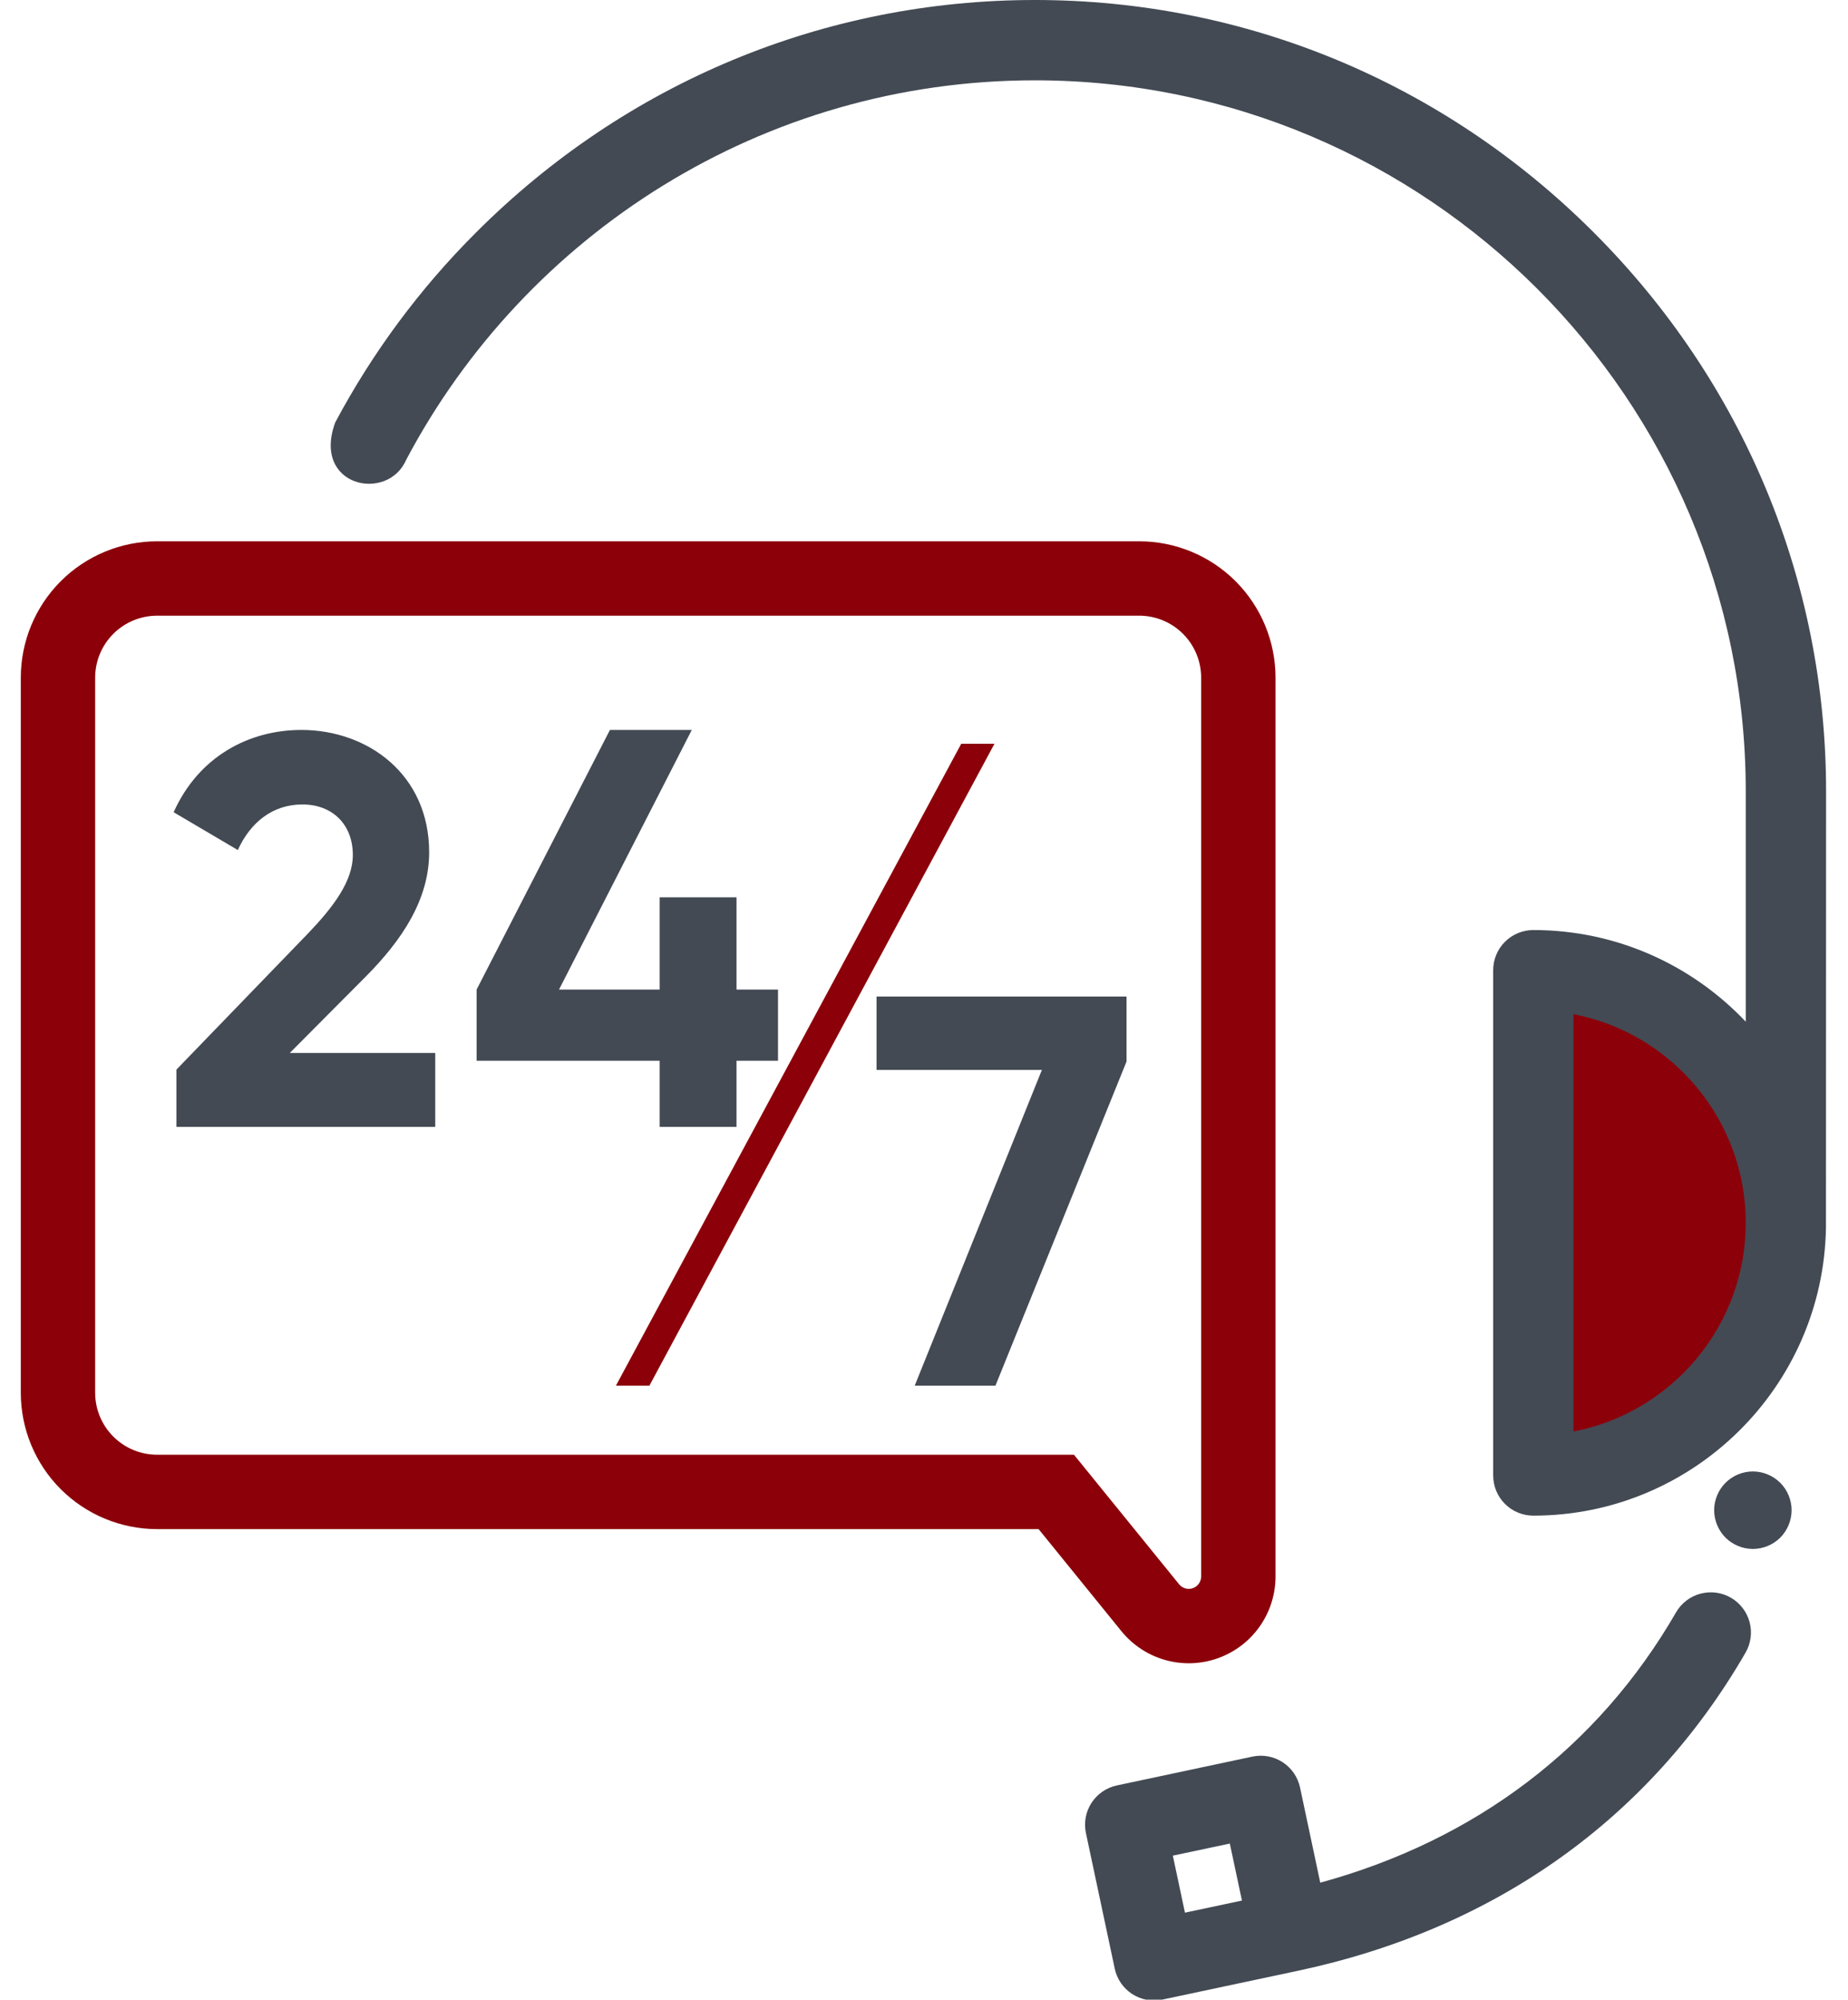
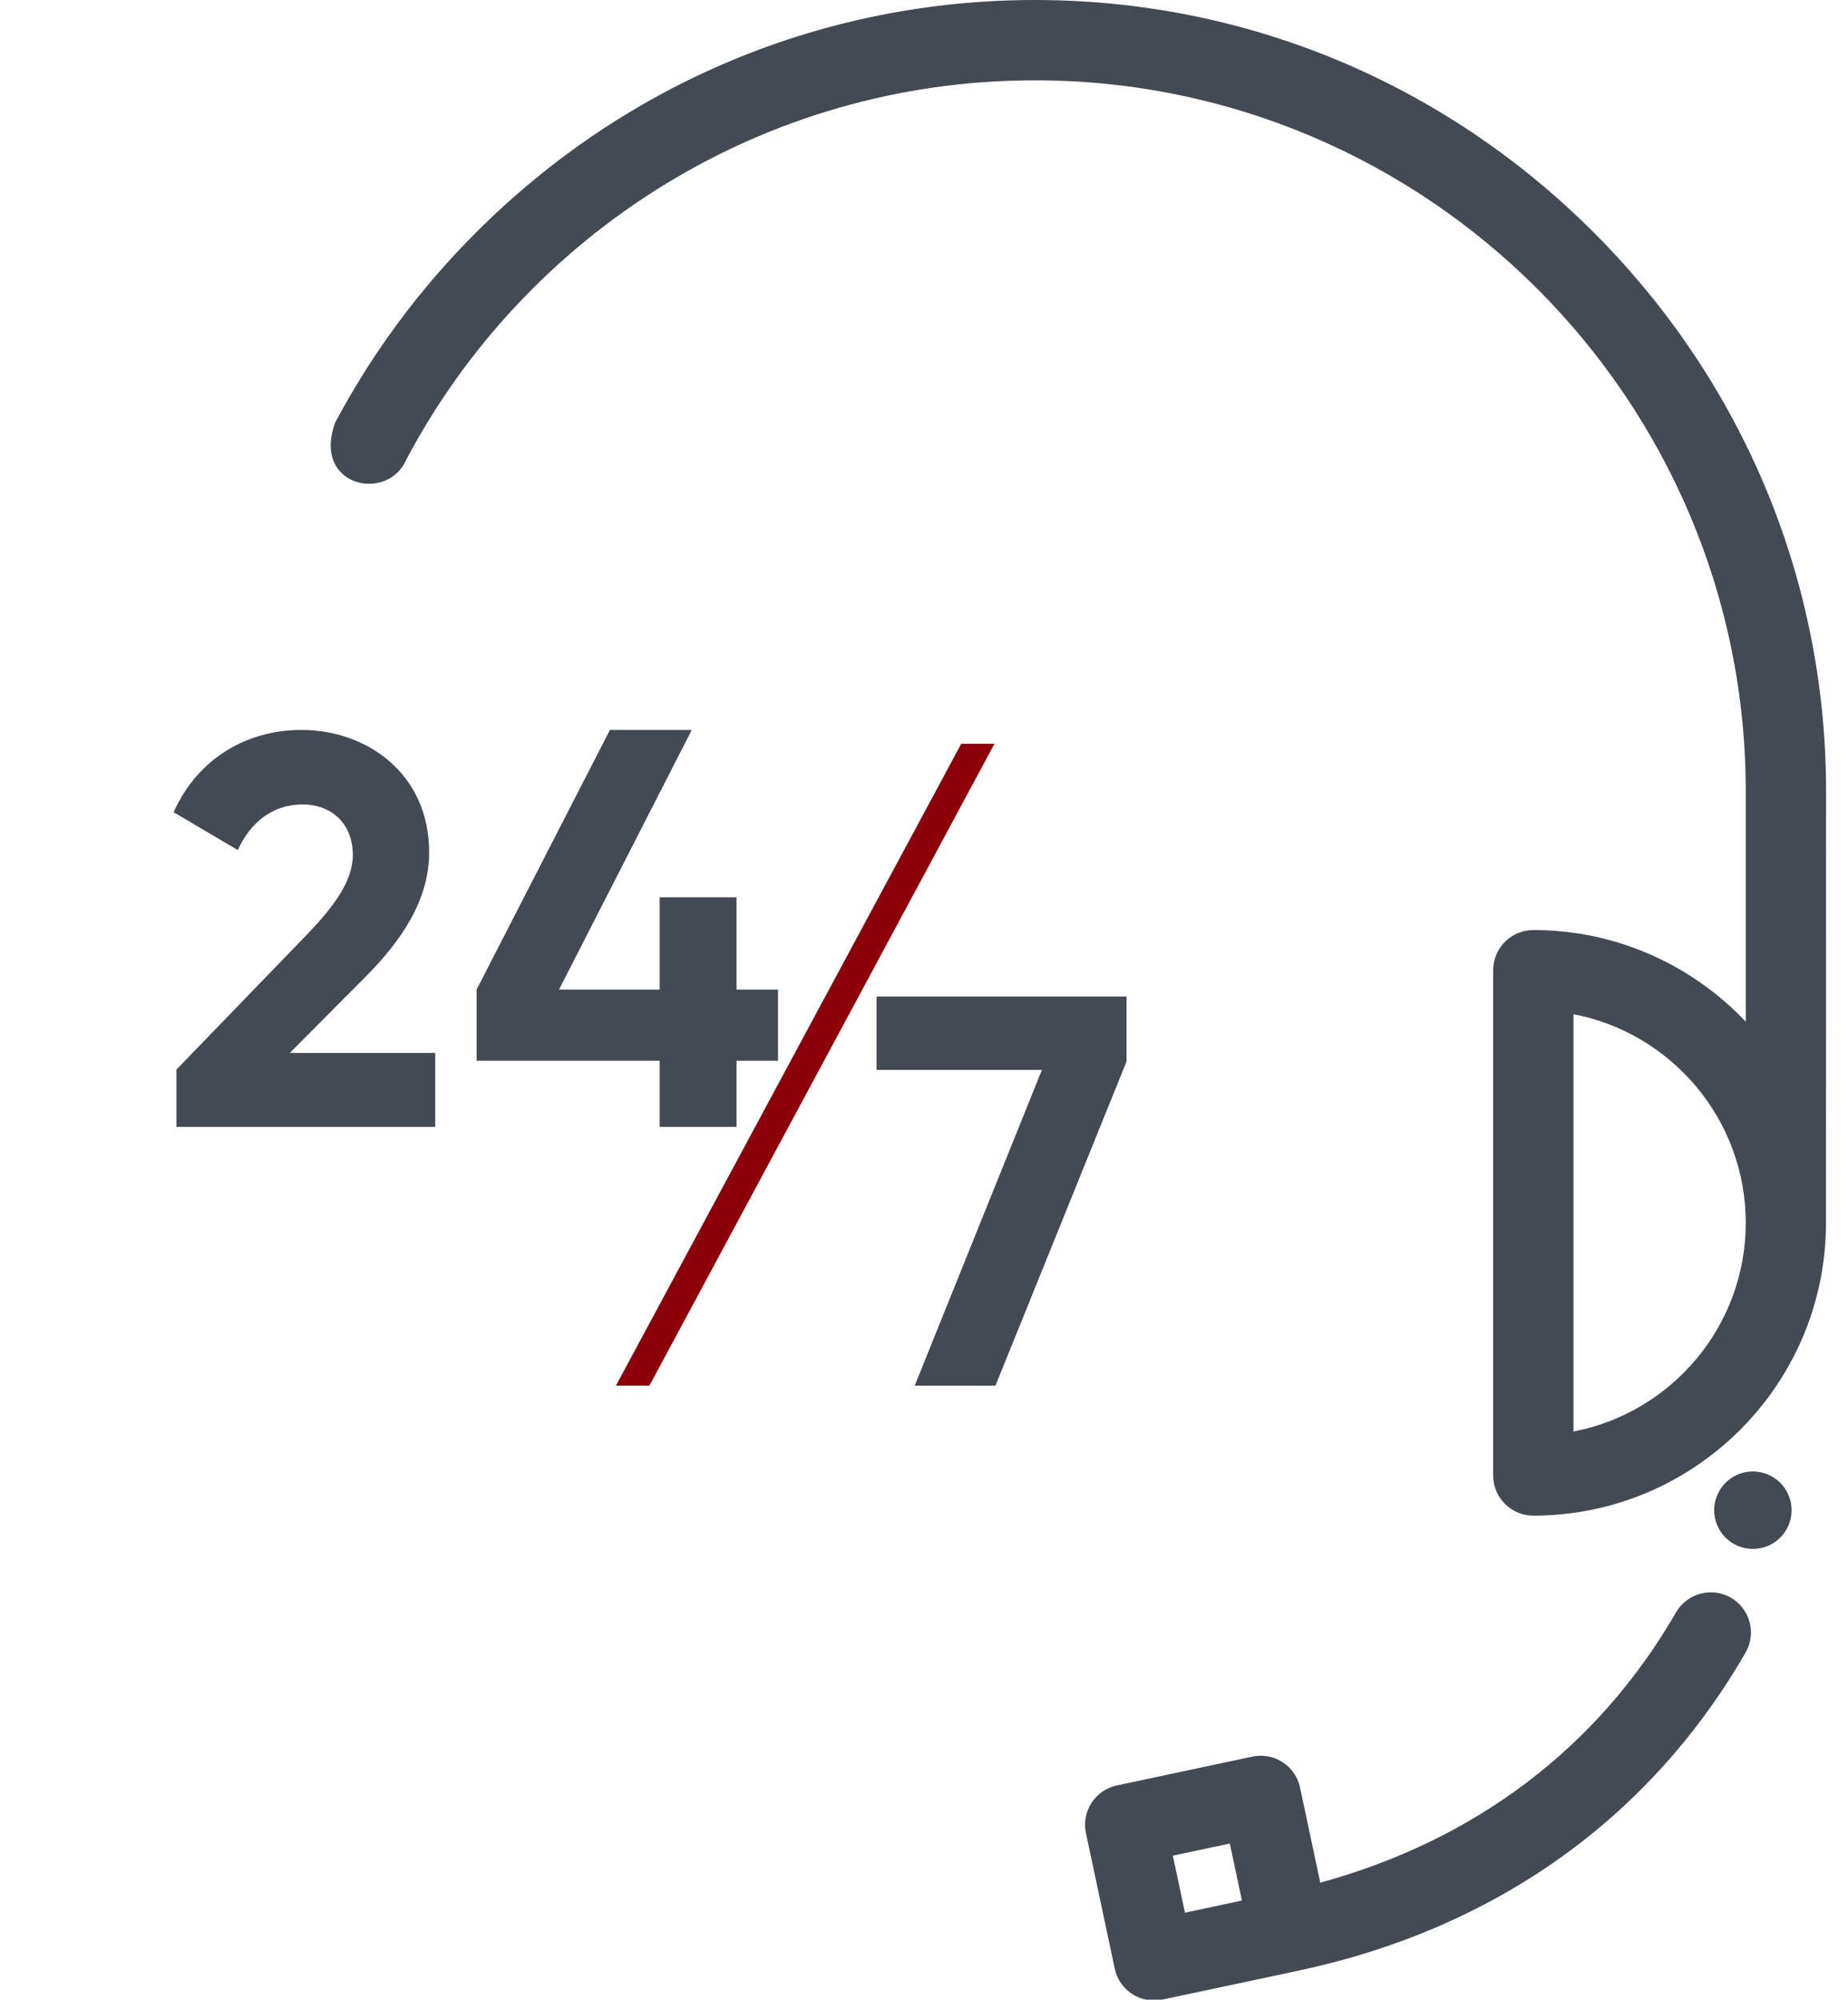
<svg xmlns="http://www.w3.org/2000/svg" width="110" height="119" viewBox="0 0 110 119" fill="none">
  <g clip-path="url(#clip0_6_31)">
-     <path d="M91.269 87.807C99.573 87.807 106.305 81.076 106.305 72.773C106.305 64.469 99.573 57.738 91.27 57.738V87.807H91.269Z" fill="#8C000A" />
    <path d="M94.864 13.832C85.944 4.912 74.13 0 61.6 0C49.071 0 37.258 4.912 28.34 13.832C24.998 17.165 22.171 20.977 19.953 25.142C18.55 28.975 23.079 29.911 24.178 27.362C31.28 13.942 45.39 4.78 61.6 4.78C84.932 4.78 103.914 23.762 103.914 47.093V60.801C100.736 57.446 96.244 55.347 91.27 55.347C90.636 55.347 90.028 55.599 89.58 56.047C89.131 56.495 88.88 57.103 88.88 57.737V87.806C88.88 88.44 89.131 89.048 89.58 89.496C90.028 89.944 90.636 90.196 91.27 90.196C100.788 90.196 108.544 82.524 108.688 73.039C108.69 73.009 108.692 64.361 108.695 47.093C108.695 34.563 103.782 22.75 94.863 13.831L94.864 13.832ZM93.66 85.19V60.355C99.493 61.475 103.914 66.618 103.914 72.773C103.914 78.927 99.494 84.069 93.66 85.19ZM104.338 87.566C103.732 87.566 103.137 87.813 102.708 88.242C102.277 88.676 102.034 89.262 102.033 89.874C102.033 90.478 102.279 91.073 102.708 91.504C103.141 91.934 103.727 92.176 104.338 92.177C104.948 92.176 105.534 91.934 105.968 91.504C106.398 91.07 106.64 90.485 106.643 89.874C106.643 89.265 106.397 88.67 105.968 88.242C105.534 87.811 104.949 87.568 104.338 87.566ZM103.03 95.08C102.758 94.923 102.458 94.82 102.146 94.779C101.835 94.738 101.518 94.759 101.215 94.84C100.912 94.921 100.627 95.061 100.378 95.252C100.129 95.444 99.92 95.682 99.763 95.954C95.124 103.985 87.833 109.508 78.587 112.038L77.384 106.378C77.319 106.071 77.193 105.779 77.016 105.52C76.838 105.262 76.611 105.04 76.347 104.869C76.084 104.698 75.79 104.581 75.481 104.523C75.172 104.466 74.855 104.471 74.548 104.536L66.48 106.251C66.173 106.316 65.881 106.441 65.623 106.619C65.364 106.797 65.143 107.024 64.972 107.287C64.801 107.55 64.683 107.845 64.626 108.153C64.569 108.462 64.573 108.779 64.639 109.086L66.354 117.156C66.486 117.776 66.858 118.318 67.39 118.663C67.922 119.008 68.569 119.128 69.189 118.996L77.258 117.281C88.971 114.791 98.185 108.244 103.903 98.346C104.06 98.074 104.162 97.774 104.203 97.463C104.244 97.151 104.223 96.835 104.142 96.532C104.061 96.229 103.921 95.944 103.73 95.695C103.539 95.446 103.301 95.237 103.03 95.08ZM69.812 110.43L73.204 109.71L73.925 113.102L70.533 113.823L69.812 110.43Z" fill="#434A54" />
-     <path d="M9.352 36.64C8.374 36.64 7.436 37.029 6.744 37.72C6.053 38.412 5.664 39.35 5.664 40.328V82.882C5.664 83.86 6.052 84.798 6.744 85.49C7.436 86.182 8.374 86.571 9.352 86.571H63.927L70.187 94.283C70.283 94.401 70.413 94.486 70.56 94.527C70.707 94.568 70.862 94.563 71.006 94.512C71.149 94.461 71.273 94.367 71.361 94.243C71.449 94.118 71.496 93.97 71.497 93.818V40.328C71.497 39.35 71.108 38.411 70.417 37.72C69.725 37.028 68.787 36.639 67.809 36.639L9.352 36.64ZM9.352 90.997C7.2 90.997 5.136 90.141 3.614 88.62C2.093 87.098 1.238 85.034 1.238 82.882V40.328C1.238 38.176 2.093 36.112 3.614 34.59C5.136 33.068 7.2 32.213 9.352 32.213H67.81C69.962 32.213 72.026 33.068 73.547 34.59C75.069 36.112 75.924 38.176 75.924 40.328V93.818C75.924 94.885 75.593 95.925 74.978 96.796C74.362 97.668 73.492 98.327 72.486 98.684C71.481 99.04 70.39 99.077 69.363 98.788C68.336 98.5 67.423 97.9 66.751 97.072L61.821 90.997H9.351H9.352Z" fill="#8C000A" />
    <path fill-rule="evenodd" clip-rule="evenodd" d="M10.5 67.062V63.654L18.368 55.515C19.85 53.96 21.002 52.438 21.002 50.884C21.002 49.031 19.751 47.873 18.006 47.873C16.229 47.873 14.912 48.931 14.155 50.586L10.336 48.336C11.817 45.027 14.813 43.439 17.94 43.439C21.89 43.439 25.545 46.086 25.545 50.719C25.545 53.53 23.932 55.945 21.759 58.129L17.249 62.662H25.907V67.062H10.5ZM46.31 58.89V63.125H43.84V67.062H39.265V63.125H28.369V58.89L36.305 43.44H41.177L33.274 58.89H39.265V53.398H43.841V58.89H46.31ZM52.175 59.303H67.055V63.173L59.252 82.463H54.446L62.018 63.67H52.175V59.303Z" fill="#434A54" />
    <path fill-rule="evenodd" clip-rule="evenodd" d="M57.217 44.26L36.662 82.461H38.654L59.195 44.26H57.217Z" fill="#8C000A" />
  </g>
  <defs>
    <clipPath id="clip0_6_31">
      <rect width="109" height="119" fill="white" transform="translate(0.5)" />
    </clipPath>
  </defs>
</svg>